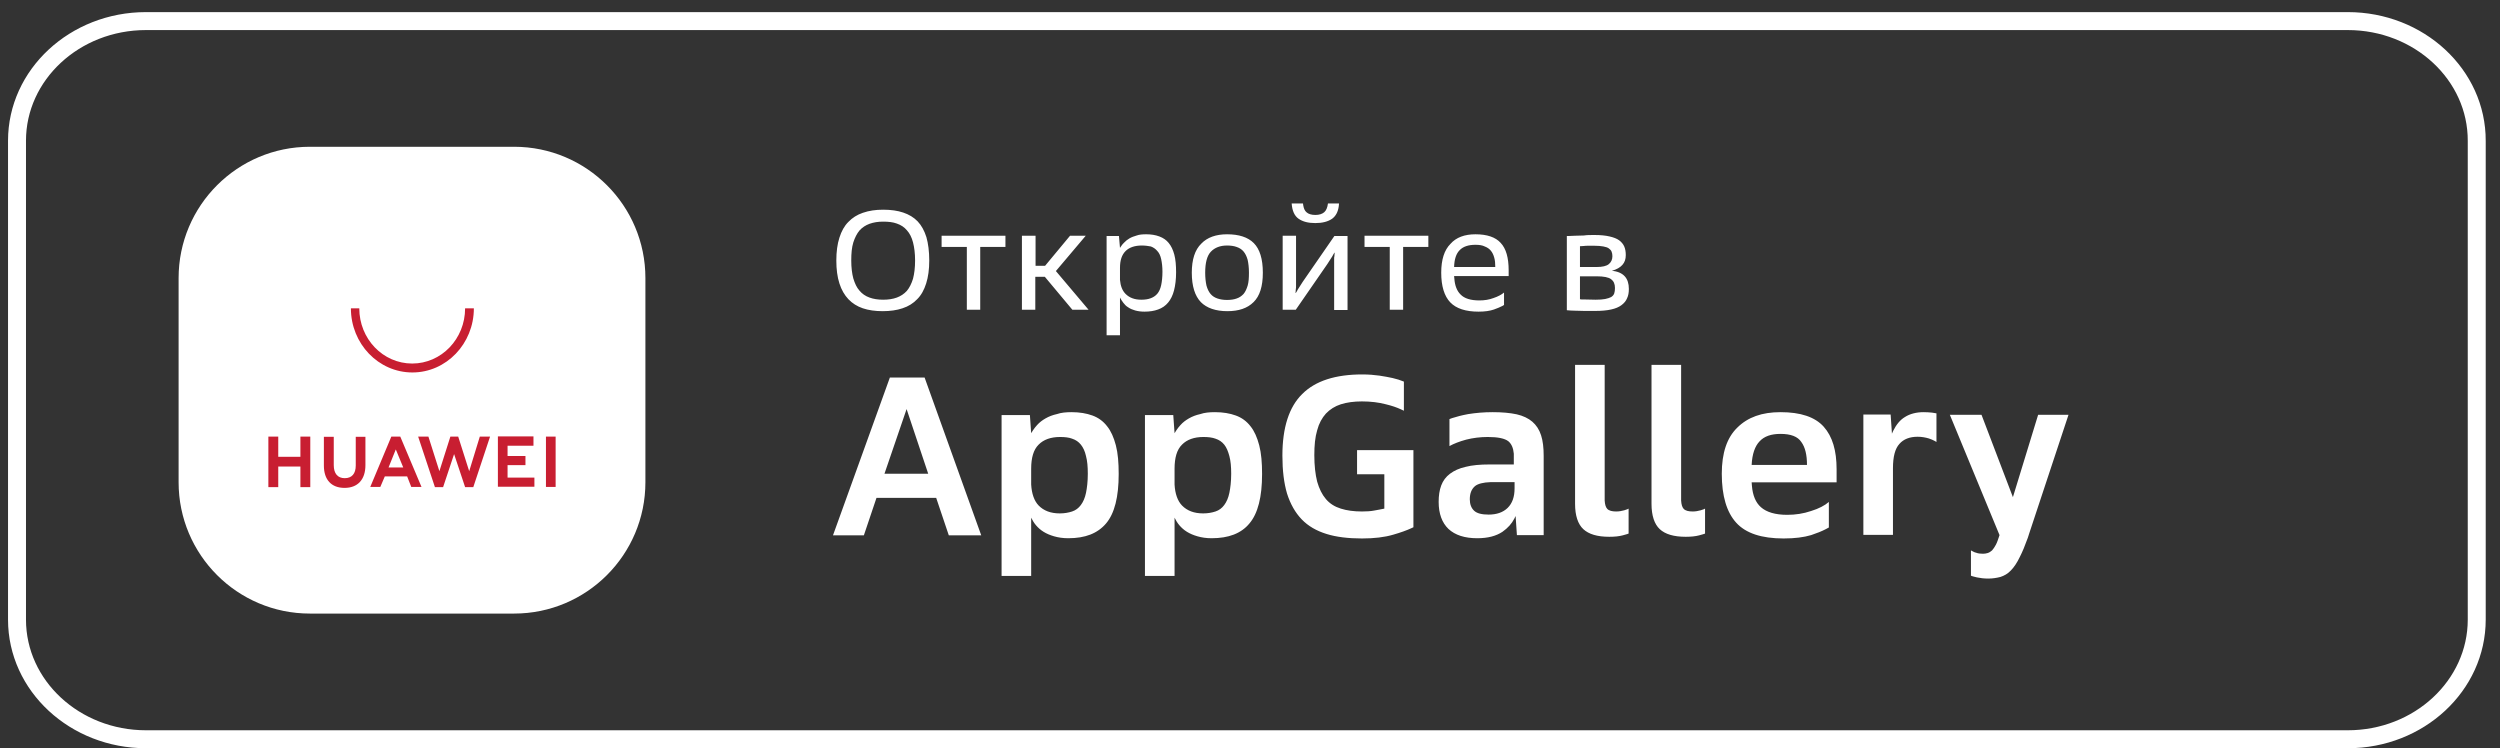
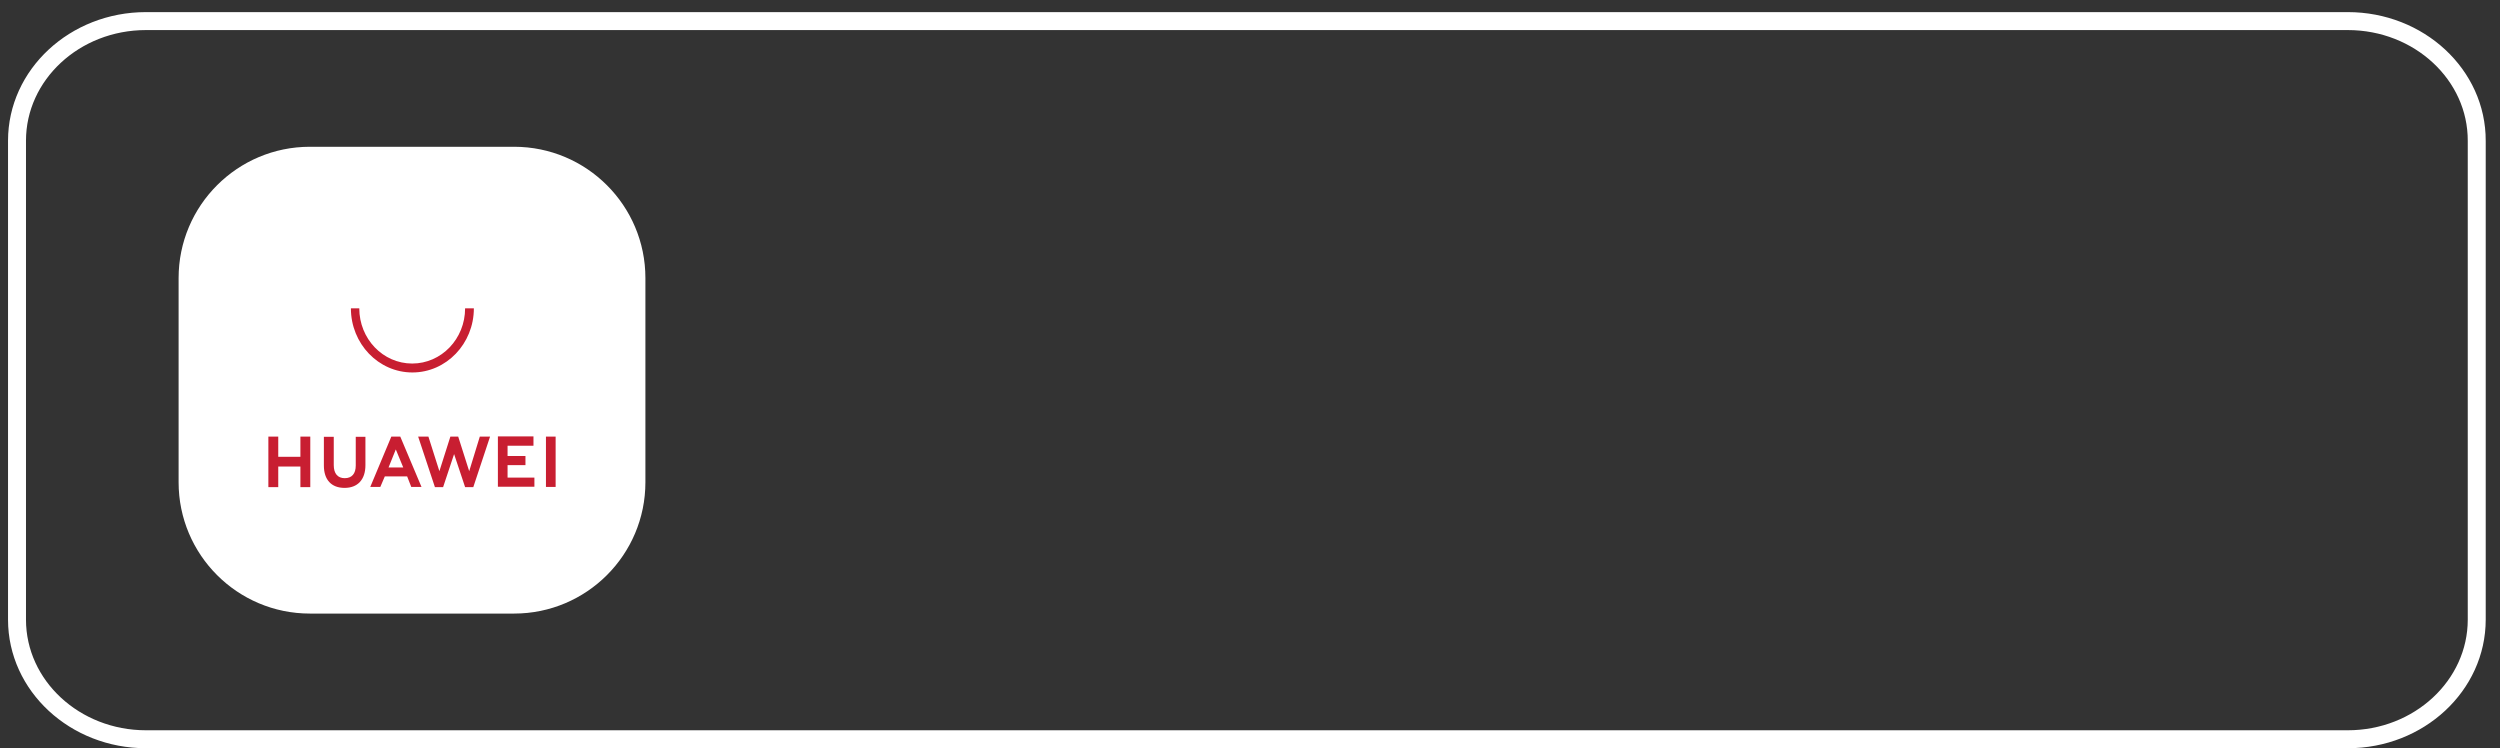
<svg xmlns="http://www.w3.org/2000/svg" width="147" height="44" viewBox="0 0 147 44" fill="none">
  <rect x="0" y="0" width="147" height="44" fill="#333333" stroke="none" />
  <path d="M138.05 1.24H8.583C4.39 1.24 1 4.398 1 8.273V36.435C1 40.324 4.405 43.468 8.583 43.468H138.05C142.242 43.468 145.632 40.309 145.632 36.435V8.287C145.648 4.398 142.242 1.24 138.05 1.24Z" stroke="white" stroke-width="1.056" />
-   <path d="M116.513 24.39L118.359 29.233L119.842 24.39H121.628L119.313 31.381L119.237 31.619C119.071 32.083 118.919 32.448 118.768 32.743C118.601 33.094 118.42 33.36 118.238 33.543C118.056 33.739 117.845 33.852 117.633 33.922C117.421 33.978 117.179 34.02 116.906 34.02C116.664 34.02 116.437 33.992 116.24 33.95C116.044 33.908 115.922 33.866 115.892 33.852V32.364L115.998 32.42C116.074 32.462 116.134 32.49 116.21 32.504C116.316 32.546 116.452 32.56 116.604 32.56C116.694 32.56 116.785 32.546 116.876 32.518C116.967 32.49 117.058 32.434 117.133 32.364C117.209 32.279 117.285 32.167 117.36 32.027C117.436 31.886 117.496 31.69 117.572 31.465L114.651 24.39H116.513ZM71.44 24.235C71.909 24.235 72.318 24.305 72.666 24.432C73.014 24.558 73.302 24.769 73.529 25.064C73.756 25.344 73.922 25.723 74.043 26.186C74.164 26.65 74.21 27.211 74.21 27.871C74.21 29.219 73.968 30.188 73.468 30.777C72.984 31.367 72.242 31.648 71.243 31.648C70.925 31.648 70.653 31.605 70.411 31.535C70.169 31.465 69.972 31.381 69.79 31.269C69.609 31.156 69.472 31.03 69.351 30.89C69.23 30.749 69.139 30.595 69.064 30.44V33.866H67.323V24.404H68.988L69.064 25.471L69.17 25.302C69.245 25.19 69.321 25.091 69.412 24.993C69.548 24.839 69.715 24.712 69.911 24.6C70.108 24.488 70.32 24.404 70.577 24.348C70.819 24.263 71.107 24.235 71.44 24.235ZM63.01 24.235C63.479 24.235 63.888 24.305 64.236 24.432C64.584 24.558 64.871 24.769 65.098 25.064C65.325 25.344 65.492 25.723 65.613 26.186C65.734 26.65 65.779 27.211 65.779 27.871C65.779 29.219 65.537 30.188 65.038 30.777C64.538 31.367 63.812 31.648 62.813 31.648C62.495 31.648 62.223 31.605 61.98 31.535C61.738 31.465 61.541 31.381 61.36 31.269C61.178 31.156 61.042 31.03 60.921 30.89C60.8 30.749 60.709 30.595 60.633 30.44V33.866H58.893V24.404H60.558L60.633 25.471L60.739 25.302C60.815 25.19 60.891 25.091 60.981 24.993C61.118 24.839 61.284 24.712 61.481 24.6C61.678 24.488 61.89 24.404 62.147 24.348C62.389 24.263 62.677 24.235 63.01 24.235ZM80.097 22.017C80.476 22.017 80.809 22.045 81.111 22.087C81.414 22.129 81.671 22.186 81.883 22.228C82.125 22.284 82.353 22.354 82.549 22.438V24.151L82.368 24.067C82.125 23.954 81.838 23.856 81.49 23.772C81.066 23.66 80.597 23.603 80.082 23.603C79.613 23.603 79.189 23.66 78.841 23.772C78.493 23.884 78.205 24.067 77.963 24.319C77.736 24.572 77.555 24.895 77.449 25.302C77.328 25.709 77.282 26.186 77.282 26.762C77.282 27.38 77.343 27.899 77.449 28.32C77.57 28.742 77.736 29.078 77.963 29.345C78.19 29.612 78.478 29.794 78.841 29.907C79.189 30.019 79.613 30.075 80.082 30.075C80.355 30.075 80.597 30.061 80.809 30.019C81.02 29.977 81.217 29.949 81.399 29.907V27.885H79.795V26.467H83.109V31.002L82.988 31.058C82.716 31.184 82.368 31.311 81.929 31.437C81.414 31.591 80.793 31.662 80.082 31.662C79.28 31.662 78.569 31.577 77.993 31.395C77.403 31.212 76.919 30.932 76.54 30.538C76.162 30.145 75.875 29.64 75.678 29.022C75.496 28.405 75.405 27.661 75.405 26.79C75.405 25.134 75.799 23.926 76.571 23.168C77.343 22.396 78.523 22.017 80.097 22.017ZM87.771 24.235C88.316 24.235 88.785 24.277 89.178 24.361C89.557 24.446 89.875 24.6 90.102 24.797C90.329 24.993 90.51 25.26 90.616 25.597C90.722 25.92 90.768 26.327 90.768 26.804V31.465H89.194L89.118 30.342L89.042 30.496C88.891 30.791 88.664 31.044 88.346 31.269C87.968 31.521 87.483 31.648 86.863 31.648C86.121 31.648 85.561 31.465 85.168 31.1C84.789 30.735 84.593 30.202 84.593 29.514C84.593 29.149 84.638 28.826 84.744 28.545C84.85 28.264 85.016 28.04 85.258 27.857C85.501 27.675 85.803 27.534 86.182 27.45C86.56 27.352 87.029 27.31 87.589 27.31H89.012V26.832V26.678C88.982 26.341 88.876 26.102 88.694 25.948C88.482 25.779 88.074 25.695 87.483 25.695C87.029 25.695 86.606 25.751 86.212 25.85C85.803 25.962 85.486 26.088 85.228 26.229V24.642L85.379 24.586C85.637 24.502 85.955 24.418 86.333 24.348C86.787 24.277 87.256 24.235 87.771 24.235ZM104.692 24.235C105.873 24.235 106.72 24.516 107.235 25.091C107.749 25.667 107.992 26.495 107.992 27.59V28.363H102.997L103.012 28.559C103.057 29.135 103.239 29.556 103.542 29.823C103.875 30.117 104.389 30.272 105.086 30.272C105.57 30.272 106.039 30.202 106.493 30.047C106.947 29.907 107.295 29.724 107.537 29.514V31.016L107.356 31.114C107.114 31.241 106.826 31.353 106.493 31.465C106.069 31.591 105.54 31.662 104.874 31.662C103.572 31.662 102.649 31.353 102.089 30.735C101.529 30.117 101.241 29.163 101.241 27.857C101.241 26.636 101.544 25.737 102.149 25.148C102.77 24.53 103.602 24.235 104.692 24.235ZM94.355 21.442V29.303V29.43C94.37 29.668 94.415 29.823 94.506 29.921C94.612 30.033 94.794 30.075 95.036 30.075C95.202 30.075 95.354 30.047 95.505 30.005C95.656 29.963 95.747 29.921 95.762 29.907V31.367L95.747 31.381C95.702 31.395 95.581 31.437 95.414 31.479C95.202 31.535 94.945 31.563 94.627 31.563C93.916 31.563 93.416 31.409 93.099 31.114C92.781 30.819 92.614 30.314 92.614 29.626V21.456H94.355V21.442ZM98.85 21.442V29.303V29.43C98.865 29.668 98.91 29.823 99.001 29.921C99.107 30.033 99.289 30.075 99.531 30.075C99.697 30.075 99.849 30.047 100 30.005C100.151 29.963 100.242 29.921 100.257 29.907V31.367L100.242 31.381C100.197 31.395 100.076 31.437 99.909 31.479C99.697 31.535 99.44 31.563 99.122 31.563C98.411 31.563 97.912 31.409 97.594 31.114C97.276 30.819 97.109 30.314 97.109 29.626V21.456H98.85V21.442ZM113.107 24.235C113.304 24.235 113.455 24.249 113.607 24.263C113.743 24.291 113.834 24.305 113.864 24.305V25.99L113.773 25.934C113.667 25.878 113.546 25.822 113.41 25.779C113.213 25.723 113.001 25.681 112.759 25.681C112.29 25.681 111.927 25.822 111.685 26.102C111.427 26.383 111.306 26.86 111.306 27.534V31.451H109.566V24.375H111.17L111.246 25.499L111.321 25.33C111.503 24.965 111.73 24.684 112.018 24.516C112.305 24.333 112.683 24.235 113.107 24.235ZM54.367 22.2L57.697 31.479H55.79L55.048 29.275H51.537L50.795 31.479H48.979L52.324 22.2H54.367ZM89.042 28.349H87.816H87.65C87.211 28.363 86.893 28.447 86.727 28.587C86.53 28.756 86.424 29.008 86.424 29.359C86.424 29.654 86.515 29.879 86.681 30.033C86.848 30.188 87.135 30.258 87.529 30.258C87.998 30.258 88.376 30.131 88.649 29.865C88.921 29.598 89.057 29.219 89.057 28.713V28.349H89.042ZM62.328 25.695C61.784 25.695 61.36 25.85 61.072 26.144C60.77 26.439 60.633 26.917 60.633 27.562V28.306V28.489C60.664 29.036 60.815 29.458 61.072 29.724C61.375 30.033 61.784 30.188 62.313 30.188C62.586 30.188 62.828 30.145 63.04 30.075C63.252 30.005 63.418 29.879 63.554 29.696C63.691 29.514 63.797 29.275 63.857 28.98C63.918 28.685 63.963 28.306 63.963 27.857C63.963 27.436 63.933 27.099 63.857 26.818C63.797 26.538 63.691 26.313 63.554 26.144C63.418 25.976 63.252 25.864 63.04 25.794C62.858 25.723 62.616 25.695 62.328 25.695ZM70.759 25.695C70.214 25.695 69.79 25.85 69.503 26.144C69.2 26.439 69.064 26.917 69.064 27.562V28.306V28.489C69.094 29.036 69.245 29.458 69.503 29.724C69.805 30.033 70.214 30.188 70.744 30.188C71.016 30.188 71.258 30.145 71.47 30.075C71.682 30.005 71.849 29.879 71.985 29.696C72.121 29.514 72.227 29.275 72.287 28.98C72.348 28.685 72.394 28.306 72.394 27.857C72.394 27.436 72.363 27.099 72.287 26.818C72.212 26.538 72.121 26.313 71.985 26.144C71.849 25.976 71.682 25.864 71.47 25.794C71.273 25.723 71.046 25.695 70.759 25.695ZM53.308 24.053L52.006 27.857H54.579L53.308 24.053ZM104.692 25.513C104.147 25.513 103.739 25.653 103.466 25.948C103.194 26.229 103.027 26.692 102.997 27.338H106.251C106.251 26.748 106.145 26.299 105.918 25.99C105.706 25.667 105.297 25.513 104.692 25.513ZM67.399 13.776C67.686 13.776 67.944 13.818 68.171 13.903C68.398 13.987 68.579 14.113 68.716 14.282C68.867 14.464 68.973 14.689 69.049 14.97C69.124 15.25 69.154 15.601 69.154 16.009C69.154 16.43 69.109 16.781 69.033 17.075C68.958 17.37 68.837 17.609 68.685 17.791C68.534 17.974 68.337 18.114 68.095 18.198C67.868 18.283 67.596 18.325 67.293 18.325C67.081 18.325 66.899 18.297 66.748 18.255C66.597 18.213 66.46 18.156 66.339 18.072C66.218 18.002 66.127 17.904 66.052 17.805C65.976 17.707 65.916 17.609 65.855 17.497V19.715H65.068V13.875H65.794L65.855 14.576L65.931 14.464C65.976 14.394 66.037 14.324 66.097 14.268C66.188 14.169 66.294 14.085 66.415 14.015C66.536 13.945 66.688 13.889 66.839 13.847C66.99 13.79 67.187 13.776 67.399 13.776ZM86.757 13.776C87.438 13.776 87.937 13.945 88.24 14.282C88.558 14.619 88.709 15.152 88.709 15.896V16.233H85.501L85.516 16.387C85.546 16.795 85.667 17.104 85.879 17.314C86.106 17.553 86.484 17.665 86.984 17.665C87.287 17.665 87.559 17.623 87.816 17.525C88.074 17.44 88.285 17.328 88.437 17.202V17.932L88.346 17.988C88.21 18.058 88.043 18.128 87.847 18.198C87.604 18.283 87.302 18.325 86.938 18.325C86.182 18.325 85.622 18.142 85.274 17.777C84.925 17.412 84.744 16.823 84.744 16.037C84.744 15.264 84.925 14.703 85.289 14.338C85.622 13.959 86.121 13.776 86.757 13.776ZM72.151 13.776C72.847 13.776 73.377 13.945 73.725 14.296C74.073 14.647 74.255 15.222 74.255 16.037C74.255 16.837 74.073 17.412 73.71 17.763C73.347 18.128 72.832 18.297 72.166 18.297C71.485 18.297 70.956 18.114 70.608 17.763C70.259 17.398 70.078 16.823 70.078 16.037C70.078 15.264 70.259 14.689 70.638 14.324C70.986 13.959 71.501 13.776 72.151 13.776ZM51.931 12.33C52.385 12.33 52.778 12.386 53.111 12.499C53.444 12.611 53.732 12.78 53.959 13.018C54.186 13.257 54.352 13.566 54.473 13.945C54.579 14.324 54.64 14.773 54.64 15.321C54.64 15.84 54.579 16.289 54.458 16.668C54.337 17.047 54.171 17.356 53.928 17.595C53.701 17.834 53.414 18.016 53.066 18.128C52.733 18.241 52.339 18.297 51.9 18.297C51.461 18.297 51.068 18.241 50.735 18.128C50.402 18.016 50.114 17.834 49.887 17.595C49.66 17.356 49.479 17.047 49.358 16.668C49.236 16.289 49.176 15.84 49.176 15.321C49.176 14.801 49.236 14.352 49.358 13.973C49.479 13.594 49.645 13.285 49.887 13.046C50.114 12.808 50.402 12.625 50.735 12.513C51.098 12.386 51.492 12.33 51.931 12.33ZM93.749 13.818C94.112 13.818 94.4 13.847 94.642 13.903C94.884 13.959 95.066 14.029 95.202 14.127C95.338 14.226 95.444 14.352 95.505 14.492C95.566 14.633 95.596 14.801 95.596 14.998C95.596 15.236 95.535 15.419 95.399 15.573C95.263 15.728 95.066 15.84 94.778 15.924C95.112 15.952 95.369 16.065 95.535 16.247C95.702 16.43 95.777 16.682 95.777 16.991C95.777 17.202 95.747 17.384 95.671 17.539C95.611 17.693 95.49 17.834 95.338 17.946C95.187 18.058 94.99 18.142 94.733 18.198C94.476 18.255 94.173 18.283 93.81 18.283C93.583 18.283 93.356 18.283 93.159 18.283C92.962 18.283 92.781 18.269 92.629 18.269C92.448 18.269 92.281 18.255 92.13 18.241V13.875H92.281C92.387 13.875 92.493 13.861 92.614 13.861C92.766 13.861 92.932 13.847 93.129 13.847C93.31 13.818 93.522 13.818 93.749 13.818ZM83.987 13.861V14.52H82.504V18.213H81.717V14.52H80.234V13.861H83.987ZM76.207 13.861V16.57V16.696V16.809C76.207 16.893 76.207 16.949 76.192 17.019C76.192 17.09 76.177 17.16 76.177 17.23H76.192L76.253 17.132L76.314 17.019C76.389 16.893 76.495 16.738 76.601 16.57L78.463 13.875H79.235V18.227H78.448V15.293V15.208C78.448 15.152 78.448 15.11 78.463 15.068C78.463 14.998 78.478 14.928 78.478 14.857H78.463L78.402 14.956L78.342 15.068C78.266 15.194 78.16 15.349 78.054 15.517L76.192 18.213H75.421V13.861H76.207ZM60.891 13.861V15.629H61.451L62.919 13.861H63.842L62.086 15.938L64.008 18.213H63.055L61.436 16.275H60.876V18.213H60.089V13.861H60.891ZM59.12 13.861V14.52H57.637V18.213H56.85V14.52H55.366V13.861H59.12ZM72.151 14.436C71.743 14.436 71.425 14.562 71.198 14.801C70.971 15.04 70.865 15.461 70.865 16.037C70.865 16.331 70.895 16.584 70.941 16.795C71.001 17.005 71.077 17.16 71.183 17.286C71.289 17.412 71.425 17.497 71.591 17.553C71.758 17.609 71.939 17.637 72.151 17.637C72.363 17.637 72.56 17.609 72.711 17.553C72.878 17.497 72.999 17.412 73.12 17.286C73.226 17.16 73.302 16.991 73.362 16.795C73.423 16.584 73.438 16.345 73.438 16.037C73.438 15.728 73.407 15.489 73.362 15.278C73.302 15.068 73.226 14.914 73.12 14.787C73.014 14.661 72.878 14.576 72.711 14.52C72.56 14.464 72.363 14.436 72.151 14.436ZM67.141 14.436C66.718 14.436 66.4 14.549 66.188 14.759C65.961 14.984 65.855 15.306 65.855 15.756V16.303V16.458C65.885 16.809 65.991 17.09 66.188 17.286C66.415 17.511 66.718 17.623 67.111 17.623C67.323 17.623 67.505 17.595 67.656 17.539C67.808 17.483 67.944 17.398 68.05 17.272C68.156 17.146 68.231 16.977 68.277 16.767C68.322 16.556 68.352 16.289 68.352 15.98C68.352 15.686 68.322 15.447 68.277 15.236C68.231 15.026 68.156 14.871 68.05 14.759C67.944 14.633 67.823 14.549 67.671 14.492C67.52 14.464 67.338 14.436 67.141 14.436ZM93.885 16.247H92.902V17.595C92.932 17.609 93.023 17.609 93.174 17.609C93.356 17.609 93.583 17.623 93.825 17.623C94.052 17.623 94.249 17.609 94.385 17.581C94.536 17.553 94.642 17.511 94.733 17.468C94.824 17.412 94.884 17.342 94.915 17.258C94.945 17.174 94.96 17.061 94.96 16.935C94.96 16.696 94.884 16.528 94.733 16.416C94.582 16.303 94.294 16.247 93.885 16.247ZM51.931 13.032C51.628 13.032 51.371 13.074 51.129 13.159C50.901 13.243 50.705 13.369 50.538 13.552C50.387 13.734 50.266 13.973 50.175 14.254C50.084 14.549 50.054 14.899 50.054 15.321C50.054 15.728 50.099 16.093 50.175 16.373C50.266 16.668 50.372 16.907 50.538 17.09C50.69 17.272 50.886 17.412 51.129 17.497C51.355 17.581 51.628 17.623 51.931 17.623C52.233 17.623 52.506 17.581 52.733 17.497C52.96 17.412 53.157 17.286 53.323 17.104C53.474 16.921 53.596 16.682 53.686 16.387C53.762 16.093 53.807 15.742 53.807 15.321C53.807 14.899 53.762 14.549 53.686 14.254C53.611 13.959 53.489 13.72 53.323 13.538C53.172 13.355 52.975 13.229 52.733 13.145C52.506 13.06 52.233 13.032 51.931 13.032ZM86.757 14.394C86.348 14.394 86.045 14.492 85.834 14.703C85.622 14.914 85.516 15.236 85.501 15.7H87.922C87.922 15.489 87.907 15.306 87.862 15.152C87.816 14.984 87.756 14.857 87.665 14.745C87.574 14.633 87.453 14.549 87.302 14.492C87.165 14.422 86.984 14.394 86.757 14.394ZM93.749 14.45C93.628 14.45 93.507 14.45 93.401 14.45C93.295 14.45 93.204 14.45 93.129 14.464C93.038 14.464 92.962 14.478 92.902 14.478V15.7H93.885C94.219 15.7 94.461 15.643 94.597 15.531C94.733 15.419 94.809 15.264 94.809 15.068C94.809 14.97 94.794 14.871 94.763 14.801C94.733 14.717 94.672 14.661 94.597 14.605C94.521 14.549 94.415 14.52 94.279 14.492C94.128 14.464 93.961 14.45 93.749 14.45ZM76.616 11.965L76.631 12.078C76.662 12.26 76.722 12.4 76.828 12.485C76.934 12.583 77.116 12.639 77.343 12.639C77.57 12.639 77.736 12.583 77.857 12.485C77.978 12.386 78.054 12.204 78.084 11.965H78.735L78.72 12.12C78.675 12.471 78.538 12.709 78.326 12.864C78.084 13.032 77.751 13.117 77.343 13.117C76.919 13.117 76.601 13.032 76.359 12.864C76.117 12.695 75.981 12.4 75.95 11.965H76.616Z" fill="white" />
  <path d="M18.221 8.63H30.23C34.491 8.63 37.95 12.088 37.95 16.349V28.358C37.95 32.619 34.491 36.078 30.23 36.078H18.221C13.96 36.078 10.502 32.619 10.502 28.358V16.349C10.502 12.088 13.96 8.63 18.221 8.63Z" fill="white" />
  <path d="M21.487 25.683V27.351C21.487 28.208 21.027 28.688 20.26 28.688C19.483 28.688 19.044 28.208 19.044 27.374V25.683H19.625V27.351C19.625 27.843 19.855 28.117 20.271 28.117C20.688 28.117 20.918 27.854 20.918 27.374V25.683H21.487ZM16.361 25.672V26.86H17.664V25.672H18.245V28.642H17.664V27.431H16.361V28.642H15.78V25.672H16.361ZM25.19 25.672L25.836 27.706L26.482 25.672H26.942L27.589 27.706L28.213 25.672H28.816L27.83 28.642H27.348L26.701 26.7L26.055 28.642H25.573L24.587 25.672H25.19ZM23.536 25.672L24.784 28.631H24.182L23.941 28.014H22.626L22.363 28.631H21.772L23.01 25.672H23.536ZM31.368 25.672V26.209H29.845V26.814H30.897V27.351H29.845V28.083H31.423V28.62H29.276V25.66H31.368V25.672ZM32.671 25.672V28.631H32.102V25.672H32.671ZM23.273 26.426L22.846 27.488H23.711L23.273 26.426ZM21.126 18.131C21.126 19.925 22.517 21.376 24.237 21.376C25.956 21.376 27.348 19.925 27.348 18.131H27.863C27.863 20.21 26.241 21.901 24.248 21.901C22.254 21.901 20.633 20.21 20.633 18.131H21.126Z" fill="#C81E31" />
</svg>